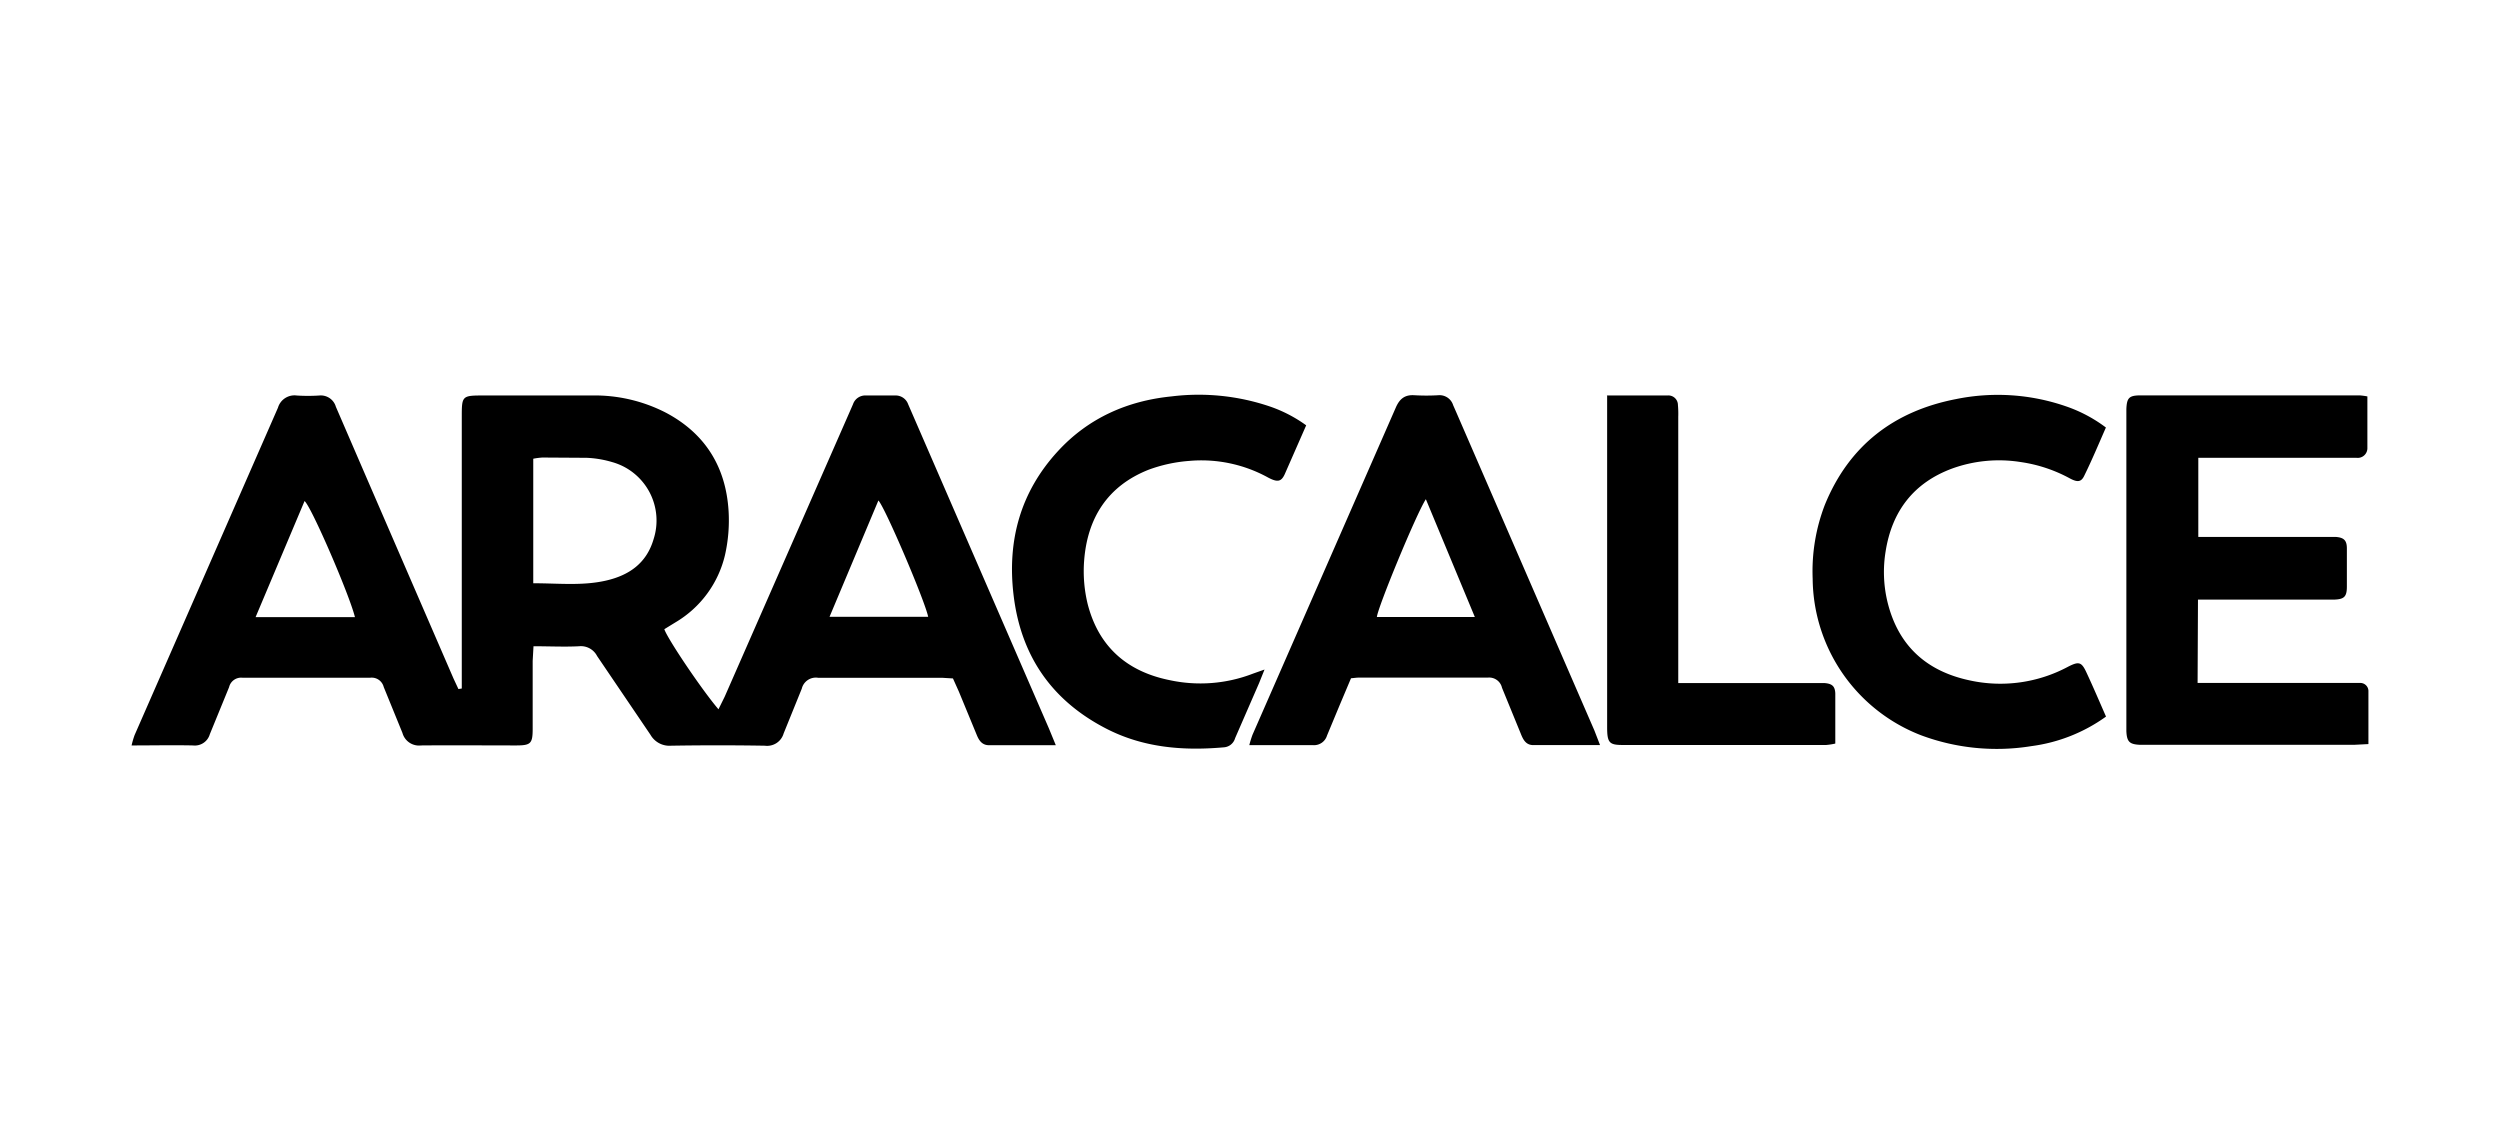
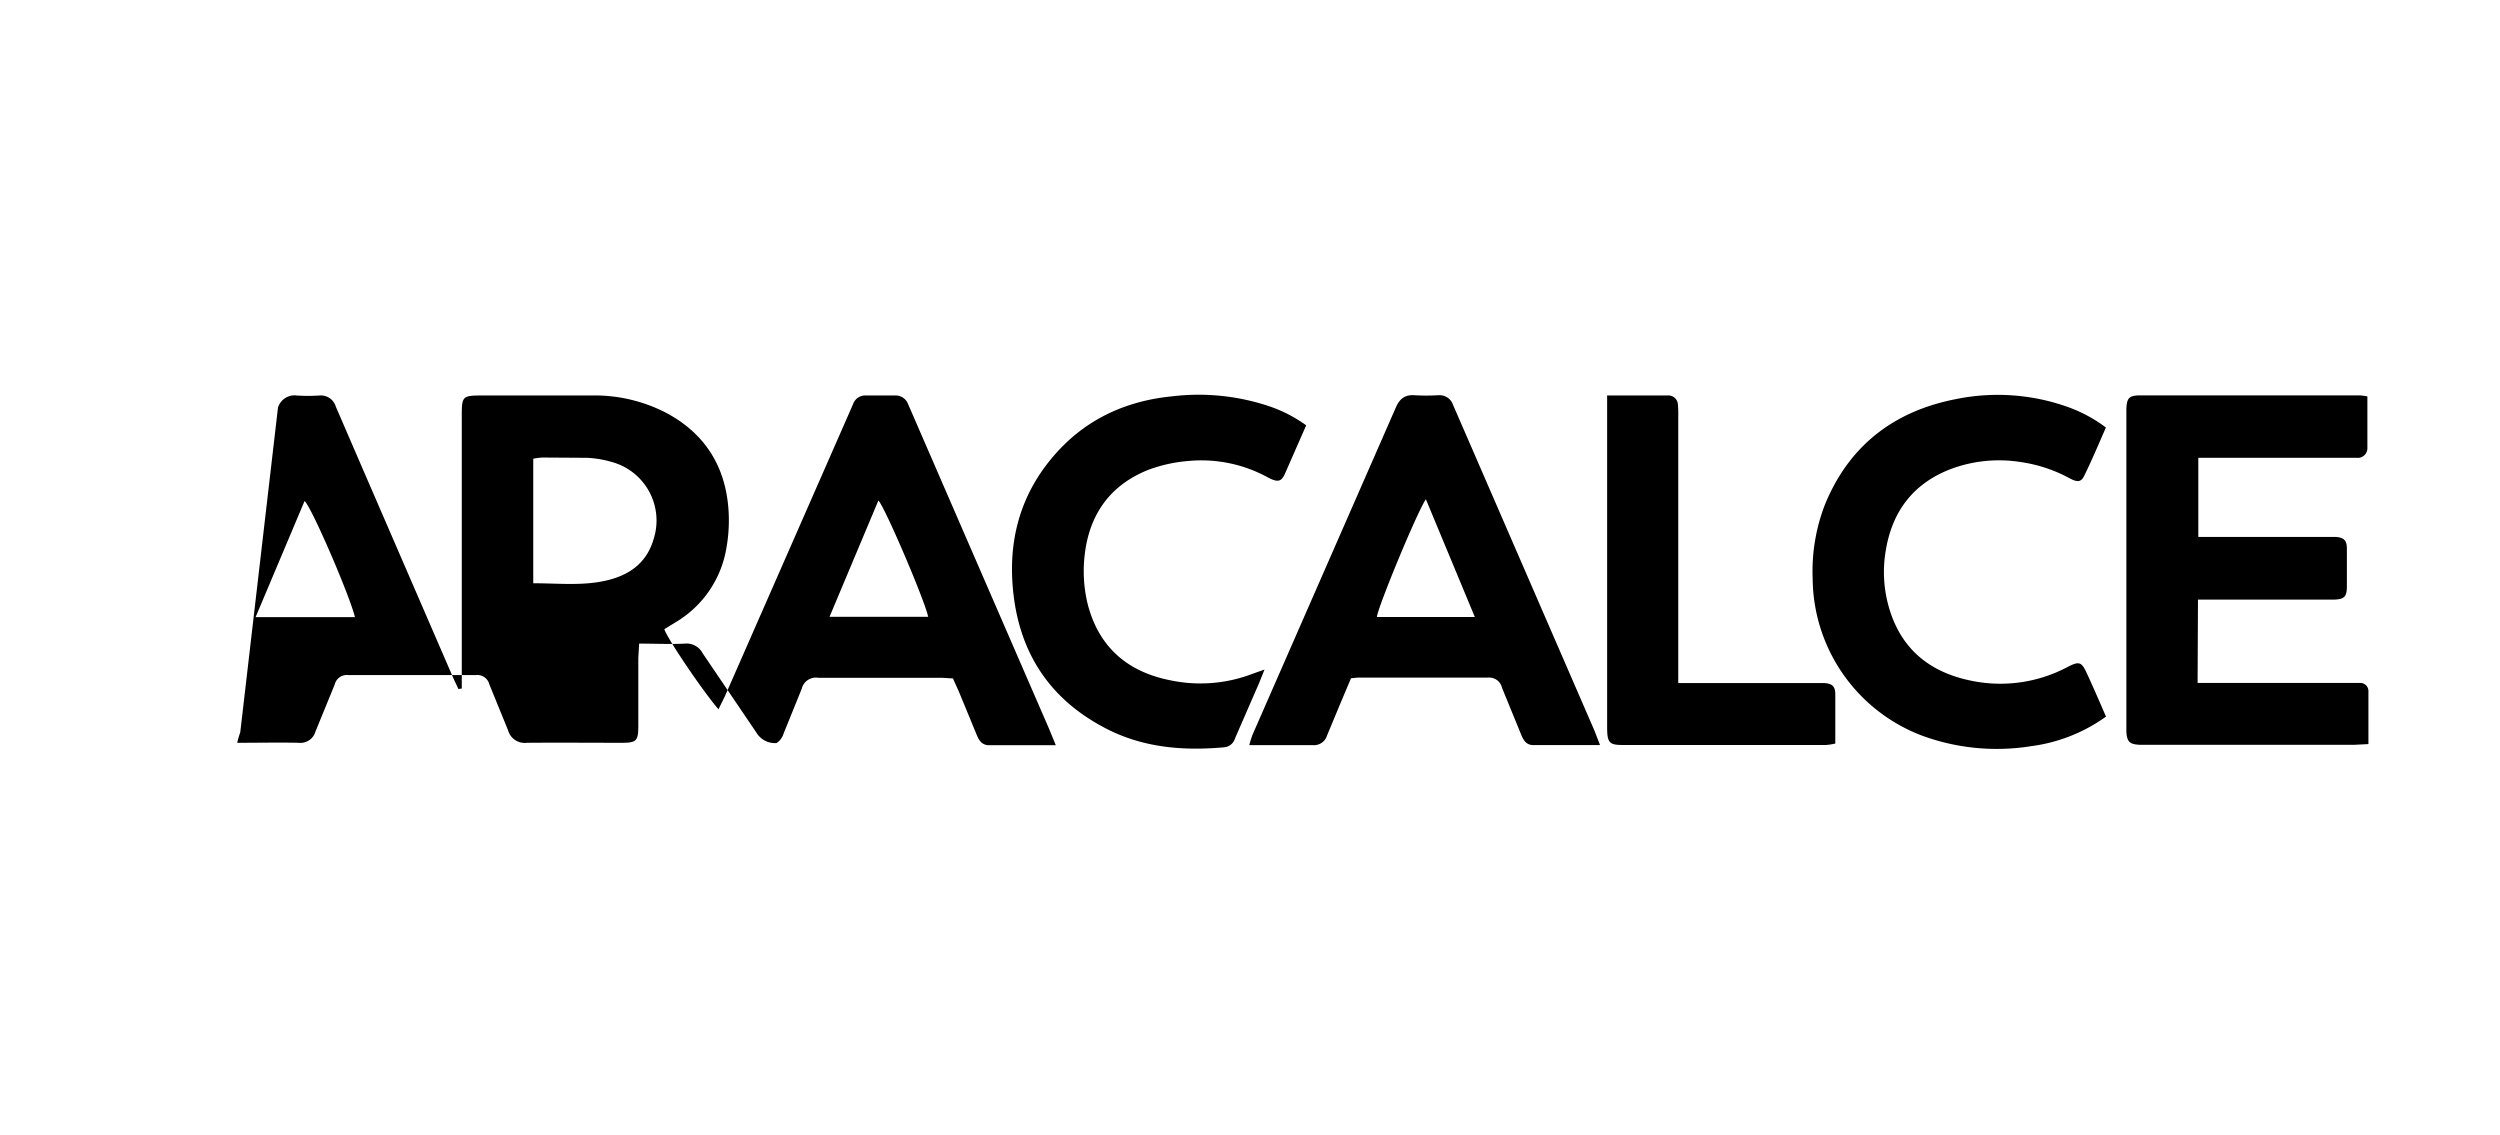
<svg xmlns="http://www.w3.org/2000/svg" width="152" height="69" fill="#000">
-   <path d="M28.076 41.861v-.92-15.55c0-1.346 0-1.346 1.38-1.346h6.508a9.46 9.46 0 0 1 4.513 1.042c2.402 1.267 3.659 3.308 3.821 5.985a9.54 9.54 0 0 1-.218 2.673 6.47 6.47 0 0 1-1.093 2.362c-.521.705-1.178 1.297-1.934 1.741l-.662.407c.182.569 2.289 3.699 3.292 4.87l.377-.764 7.583-17.28.222-.509a.78.78 0 0 1 .311-.399c.145-.095.317-.14.49-.127h1.744a.81.81 0 0 1 .49.131.8.8 0 0 1 .314.398l.443 1.019 8.116 18.693.42 1.022h-4.059c-.41 0-.602-.271-.741-.609l-1.092-2.647-.361-.804-.662-.04H49.74a.88.88 0 0 0-.992.662l-1.102 2.72c-.069.241-.223.45-.433.587a1.05 1.05 0 0 1-.712.161 172.52 172.52 0 0 0-5.71 0c-.248.017-.496-.035-.715-.152s-.402-.294-.525-.509l-3.249-4.794c-.102-.197-.26-.358-.455-.464s-.417-.15-.637-.128c-.893.046-1.79 0-2.773 0l-.05.89v4.129c0 .897-.116 1.009-.993 1.012-1.929 0-3.861-.017-5.79 0a1.05 1.05 0 0 1-.709-.169c-.208-.139-.36-.35-.426-.591l-1.138-2.792c-.045-.177-.152-.332-.302-.437s-.333-.15-.515-.129h-7.775c-.182-.019-.364.029-.514.135a.75.75 0 0 0-.297.44l-1.171 2.862a.95.95 0 0 1-1.022.681c-1.214-.026-2.432 0-3.735 0a5.18 5.18 0 0 1 .185-.632L16.9 24.789c.071-.241.226-.449.438-.585a1.05 1.05 0 0 1 .714-.156c.448.028.898.028 1.346 0a.96.96 0 0 1 .637.155.95.95 0 0 1 .386.529l1.859 4.301 5.294 12.222.298.639.205-.033zm4.347-6.399c1.529 0 2.978.165 4.407-.159s2.478-1.065 2.905-2.511a3.69 3.69 0 0 0-.254-2.884 3.7 3.7 0 0 0-.944-1.137c-.388-.312-.835-.541-1.314-.675-.504-.151-1.026-.239-1.552-.261l-2.693-.017c-.187.012-.373.036-.556.073v7.57zm18.012 2.041h5.998c-.195-.969-2.62-6.653-3.027-7.074l-2.971 7.074zm-28.854.02c-.331-1.353-2.647-6.716-3.064-7.06l-2.978 7.06h6.041zm122.356-13.419v3.163a.59.59 0 0 1-.205.431c-.062.054-.135.094-.214.117s-.161.031-.243.02h-.632-8.986v4.811h7.818.553c.476.04.662.205.662.698v2.316c0 .629-.166.784-.818.797h-3.093-5.142l-.023 5.065h9.248.635c.067-.001.134.012.196.037a.5.5 0 0 1 .165.111.49.49 0 0 1 .142.364v3.206l-.834.043h-13.085c-.612-.033-.768-.192-.798-.827v-.397-18.786-.397c.027-.685.163-.834.857-.837h13.33a4.02 4.02 0 0 1 .467.063h0zM97.28 45.302h-4.053c-.453 0-.619-.331-.764-.695l-1.141-2.789c-.043-.191-.154-.36-.314-.474a.8.8 0 0 0-.55-.145h-7.851c-.132 0-.261.023-.466.04l-.698 1.654-.761 1.83a.82.82 0 0 1-.32.438c-.153.105-.338.157-.523.144h-3.881c.053-.212.117-.42.192-.625l8.715-19.901c.235-.539.556-.791 1.145-.748a12.56 12.56 0 0 0 1.426 0 .87.87 0 0 1 .566.139c.167.11.291.275.35.466l.192.437 8.397 19.345.341.883zm-7.61-7.788l-2.978-7.163c-.592.913-2.931 6.594-2.978 7.163h5.955zm38.376 6.054a9.98 9.98 0 0 1-4.543 1.797 13.16 13.16 0 0 1-6.706-.662 10.3 10.3 0 0 1-4.759-3.747c-1.174-1.698-1.811-3.71-1.828-5.775a11.22 11.22 0 0 1 .748-4.506c1.475-3.6 4.211-5.684 7.976-6.412a12.68 12.68 0 0 1 6.651.433 8.7 8.7 0 0 1 2.454 1.297c-.436.993-.85 1.985-1.323 2.945-.182.374-.41.394-.873.146a8.89 8.89 0 0 0-2.995-.993 8.39 8.39 0 0 0-4.142.39c-2.352.867-3.672 2.591-4.059 5.036a7.76 7.76 0 0 0 .092 2.998c.632 2.713 2.369 4.301 5.052 4.86a8.7 8.7 0 0 0 5.926-.827c.691-.357.844-.308 1.155.374.397.85.767 1.72 1.174 2.647zm-51.163-2.859l-.331.824-1.456 3.345c-.042.152-.13.288-.252.388a.76.76 0 0 1-.43.171c-2.491.222-4.923.023-7.183-1.151-3.309-1.714-5.175-4.44-5.608-8.126-.39-3.308.424-6.256 2.697-8.728 1.856-2.018 4.225-3.064 6.918-3.332a13.47 13.47 0 0 1 5.955.609 8.38 8.38 0 0 1 2.223 1.151l-1.307 2.978c-.212.457-.44.493-.993.205-1.468-.813-3.146-1.168-4.817-1.019a9.04 9.04 0 0 0-2.465.536c-2.501.992-3.732 2.948-3.921 5.562a8.45 8.45 0 0 0 .215 2.594c.662 2.594 2.385 4.106 4.963 4.632a8.85 8.85 0 0 0 5.098-.394l.691-.245zm20.814-16.665h3.696a.59.59 0 0 1 .236.031.58.58 0 0 1 .341.318c.032.074.048.153.048.233.021.236.028.474.02.711V41.53h8.331.555c.457.036.642.179.662.629v3.05a3.91 3.91 0 0 1-.559.086H98.65c-.817 0-.936-.149-.936-1.095V28.319v-4.301l-.017.026z" />
+   <path d="M28.076 41.861v-.92-15.55c0-1.346 0-1.346 1.38-1.346h6.508a9.46 9.46 0 0 1 4.513 1.042c2.402 1.267 3.659 3.308 3.821 5.985a9.54 9.54 0 0 1-.218 2.673 6.47 6.47 0 0 1-1.093 2.362c-.521.705-1.178 1.297-1.934 1.741l-.662.407c.182.569 2.289 3.699 3.292 4.87l.377-.764 7.583-17.28.222-.509a.78.78 0 0 1 .311-.399c.145-.095.317-.14.49-.127h1.744a.81.81 0 0 1 .49.131.8.8 0 0 1 .314.398l.443 1.019 8.116 18.693.42 1.022h-4.059c-.41 0-.602-.271-.741-.609l-1.092-2.647-.361-.804-.662-.04H49.74a.88.88 0 0 0-.992.662l-1.102 2.72c-.069.241-.223.45-.433.587c-.248.017-.496-.035-.715-.152s-.402-.294-.525-.509l-3.249-4.794c-.102-.197-.26-.358-.455-.464s-.417-.15-.637-.128c-.893.046-1.79 0-2.773 0l-.05.89v4.129c0 .897-.116 1.009-.993 1.012-1.929 0-3.861-.017-5.79 0a1.05 1.05 0 0 1-.709-.169c-.208-.139-.36-.35-.426-.591l-1.138-2.792c-.045-.177-.152-.332-.302-.437s-.333-.15-.515-.129h-7.775c-.182-.019-.364.029-.514.135a.75.75 0 0 0-.297.44l-1.171 2.862a.95.95 0 0 1-1.022.681c-1.214-.026-2.432 0-3.735 0a5.18 5.18 0 0 1 .185-.632L16.9 24.789c.071-.241.226-.449.438-.585a1.05 1.05 0 0 1 .714-.156c.448.028.898.028 1.346 0a.96.96 0 0 1 .637.155.95.95 0 0 1 .386.529l1.859 4.301 5.294 12.222.298.639.205-.033zm4.347-6.399c1.529 0 2.978.165 4.407-.159s2.478-1.065 2.905-2.511a3.69 3.69 0 0 0-.254-2.884 3.7 3.7 0 0 0-.944-1.137c-.388-.312-.835-.541-1.314-.675-.504-.151-1.026-.239-1.552-.261l-2.693-.017c-.187.012-.373.036-.556.073v7.57zm18.012 2.041h5.998c-.195-.969-2.62-6.653-3.027-7.074l-2.971 7.074zm-28.854.02c-.331-1.353-2.647-6.716-3.064-7.06l-2.978 7.06h6.041zm122.356-13.419v3.163a.59.59 0 0 1-.205.431c-.062.054-.135.094-.214.117s-.161.031-.243.02h-.632-8.986v4.811h7.818.553c.476.04.662.205.662.698v2.316c0 .629-.166.784-.818.797h-3.093-5.142l-.023 5.065h9.248.635c.067-.001.134.012.196.037a.5.5 0 0 1 .165.111.49.49 0 0 1 .142.364v3.206l-.834.043h-13.085c-.612-.033-.768-.192-.798-.827v-.397-18.786-.397c.027-.685.163-.834.857-.837h13.33a4.02 4.02 0 0 1 .467.063h0zM97.28 45.302h-4.053c-.453 0-.619-.331-.764-.695l-1.141-2.789c-.043-.191-.154-.36-.314-.474a.8.8 0 0 0-.55-.145h-7.851c-.132 0-.261.023-.466.04l-.698 1.654-.761 1.83a.82.82 0 0 1-.32.438c-.153.105-.338.157-.523.144h-3.881c.053-.212.117-.42.192-.625l8.715-19.901c.235-.539.556-.791 1.145-.748a12.56 12.56 0 0 0 1.426 0 .87.87 0 0 1 .566.139c.167.11.291.275.35.466l.192.437 8.397 19.345.341.883zm-7.61-7.788l-2.978-7.163c-.592.913-2.931 6.594-2.978 7.163h5.955zm38.376 6.054a9.98 9.98 0 0 1-4.543 1.797 13.16 13.16 0 0 1-6.706-.662 10.3 10.3 0 0 1-4.759-3.747c-1.174-1.698-1.811-3.71-1.828-5.775a11.22 11.22 0 0 1 .748-4.506c1.475-3.6 4.211-5.684 7.976-6.412a12.68 12.68 0 0 1 6.651.433 8.7 8.7 0 0 1 2.454 1.297c-.436.993-.85 1.985-1.323 2.945-.182.374-.41.394-.873.146a8.89 8.89 0 0 0-2.995-.993 8.39 8.39 0 0 0-4.142.39c-2.352.867-3.672 2.591-4.059 5.036a7.76 7.76 0 0 0 .092 2.998c.632 2.713 2.369 4.301 5.052 4.86a8.7 8.7 0 0 0 5.926-.827c.691-.357.844-.308 1.155.374.397.85.767 1.72 1.174 2.647zm-51.163-2.859l-.331.824-1.456 3.345c-.042.152-.13.288-.252.388a.76.76 0 0 1-.43.171c-2.491.222-4.923.023-7.183-1.151-3.309-1.714-5.175-4.44-5.608-8.126-.39-3.308.424-6.256 2.697-8.728 1.856-2.018 4.225-3.064 6.918-3.332a13.47 13.47 0 0 1 5.955.609 8.38 8.38 0 0 1 2.223 1.151l-1.307 2.978c-.212.457-.44.493-.993.205-1.468-.813-3.146-1.168-4.817-1.019a9.04 9.04 0 0 0-2.465.536c-2.501.992-3.732 2.948-3.921 5.562a8.45 8.45 0 0 0 .215 2.594c.662 2.594 2.385 4.106 4.963 4.632a8.85 8.85 0 0 0 5.098-.394l.691-.245zm20.814-16.665h3.696a.59.59 0 0 1 .236.031.58.58 0 0 1 .341.318c.032.074.048.153.048.233.021.236.028.474.02.711V41.53h8.331.555c.457.036.642.179.662.629v3.05a3.91 3.91 0 0 1-.559.086H98.65c-.817 0-.936-.149-.936-1.095V28.319v-4.301l-.017.026z" />
</svg>